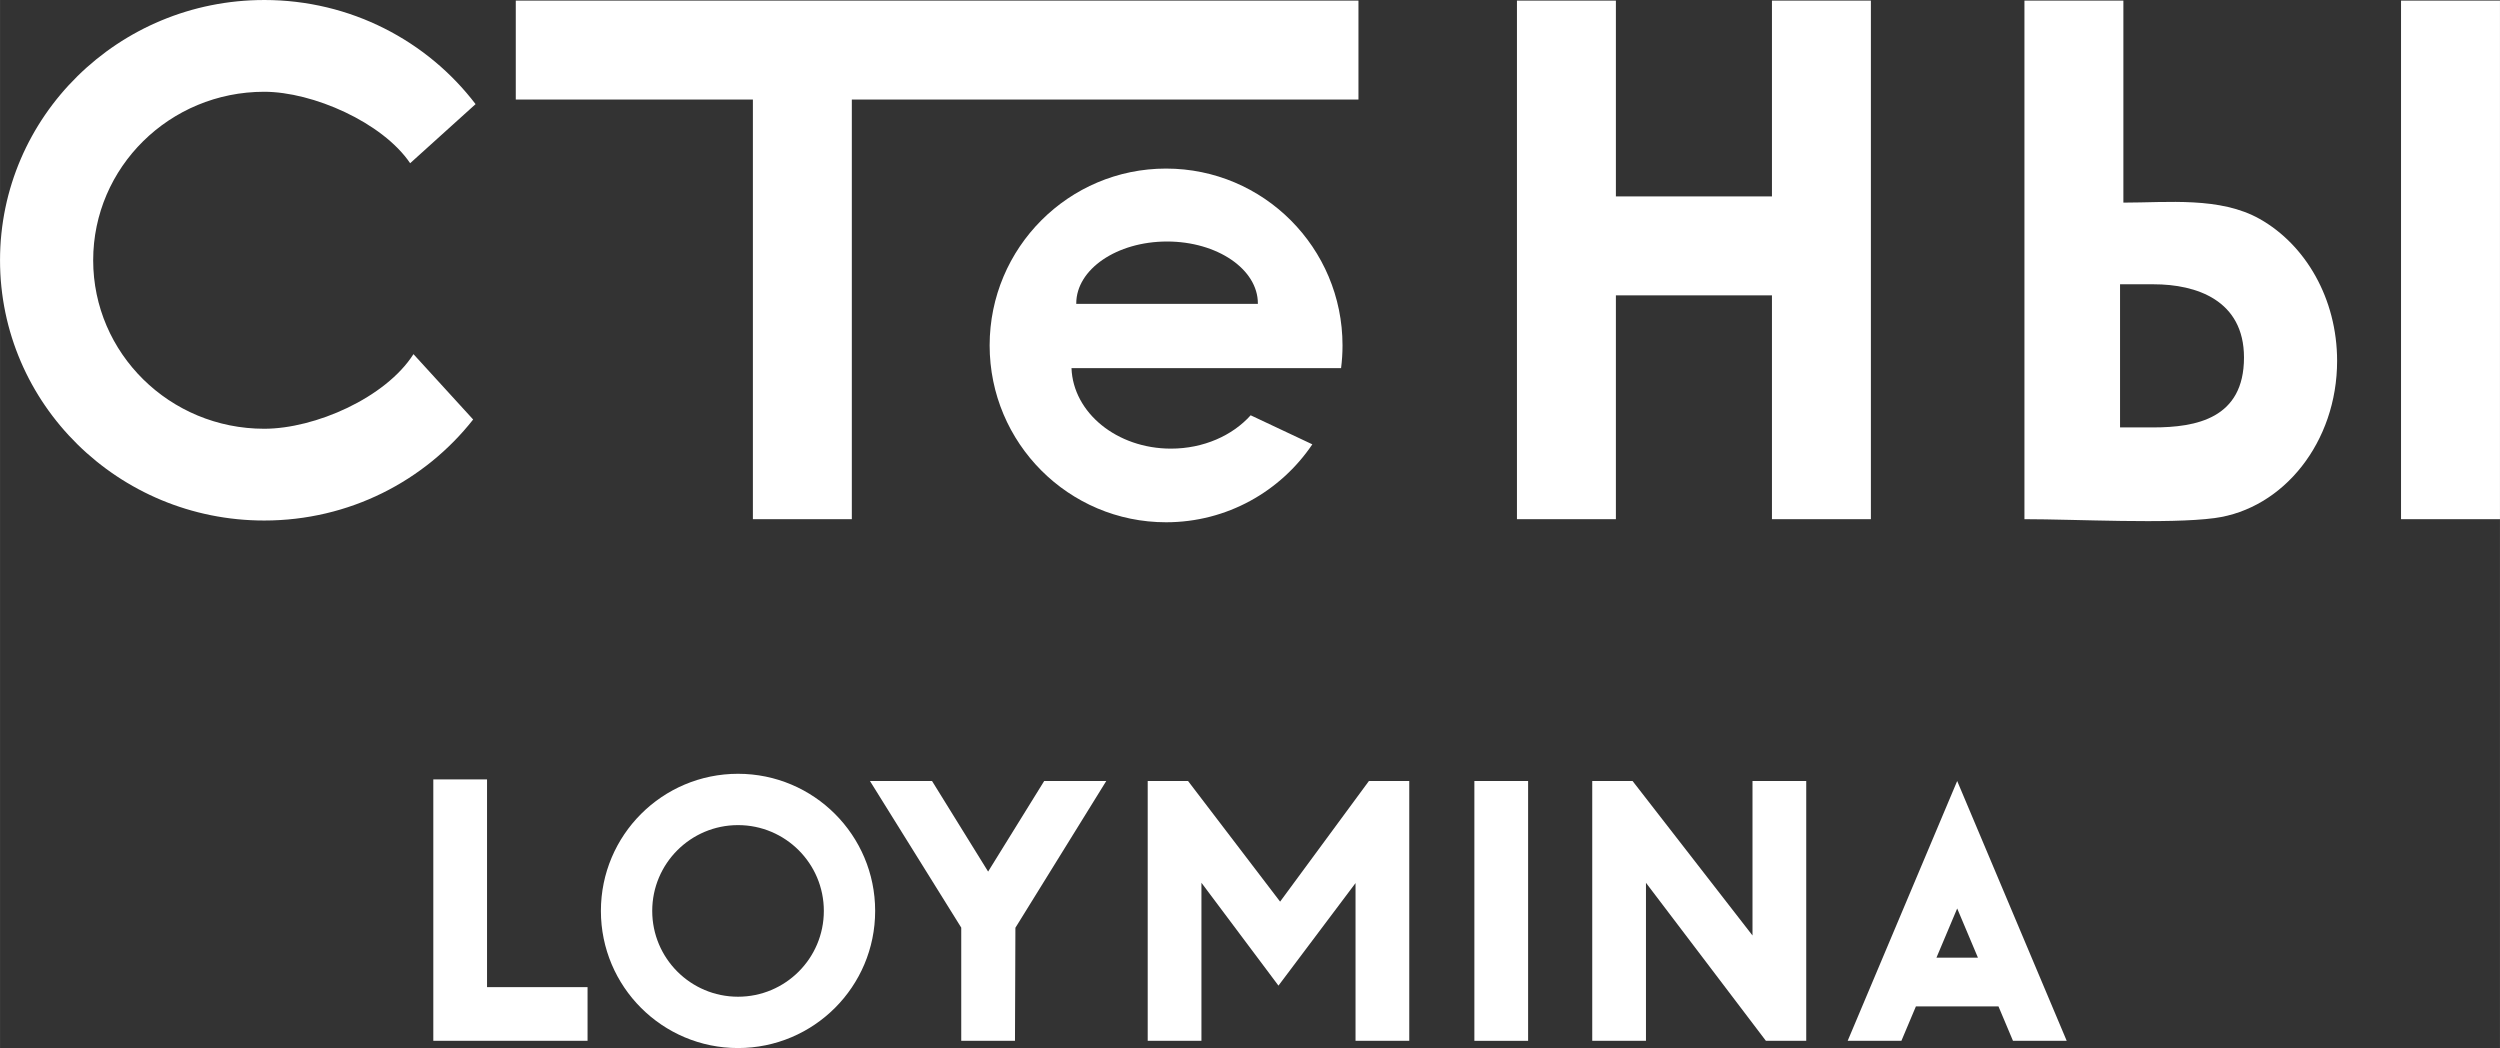
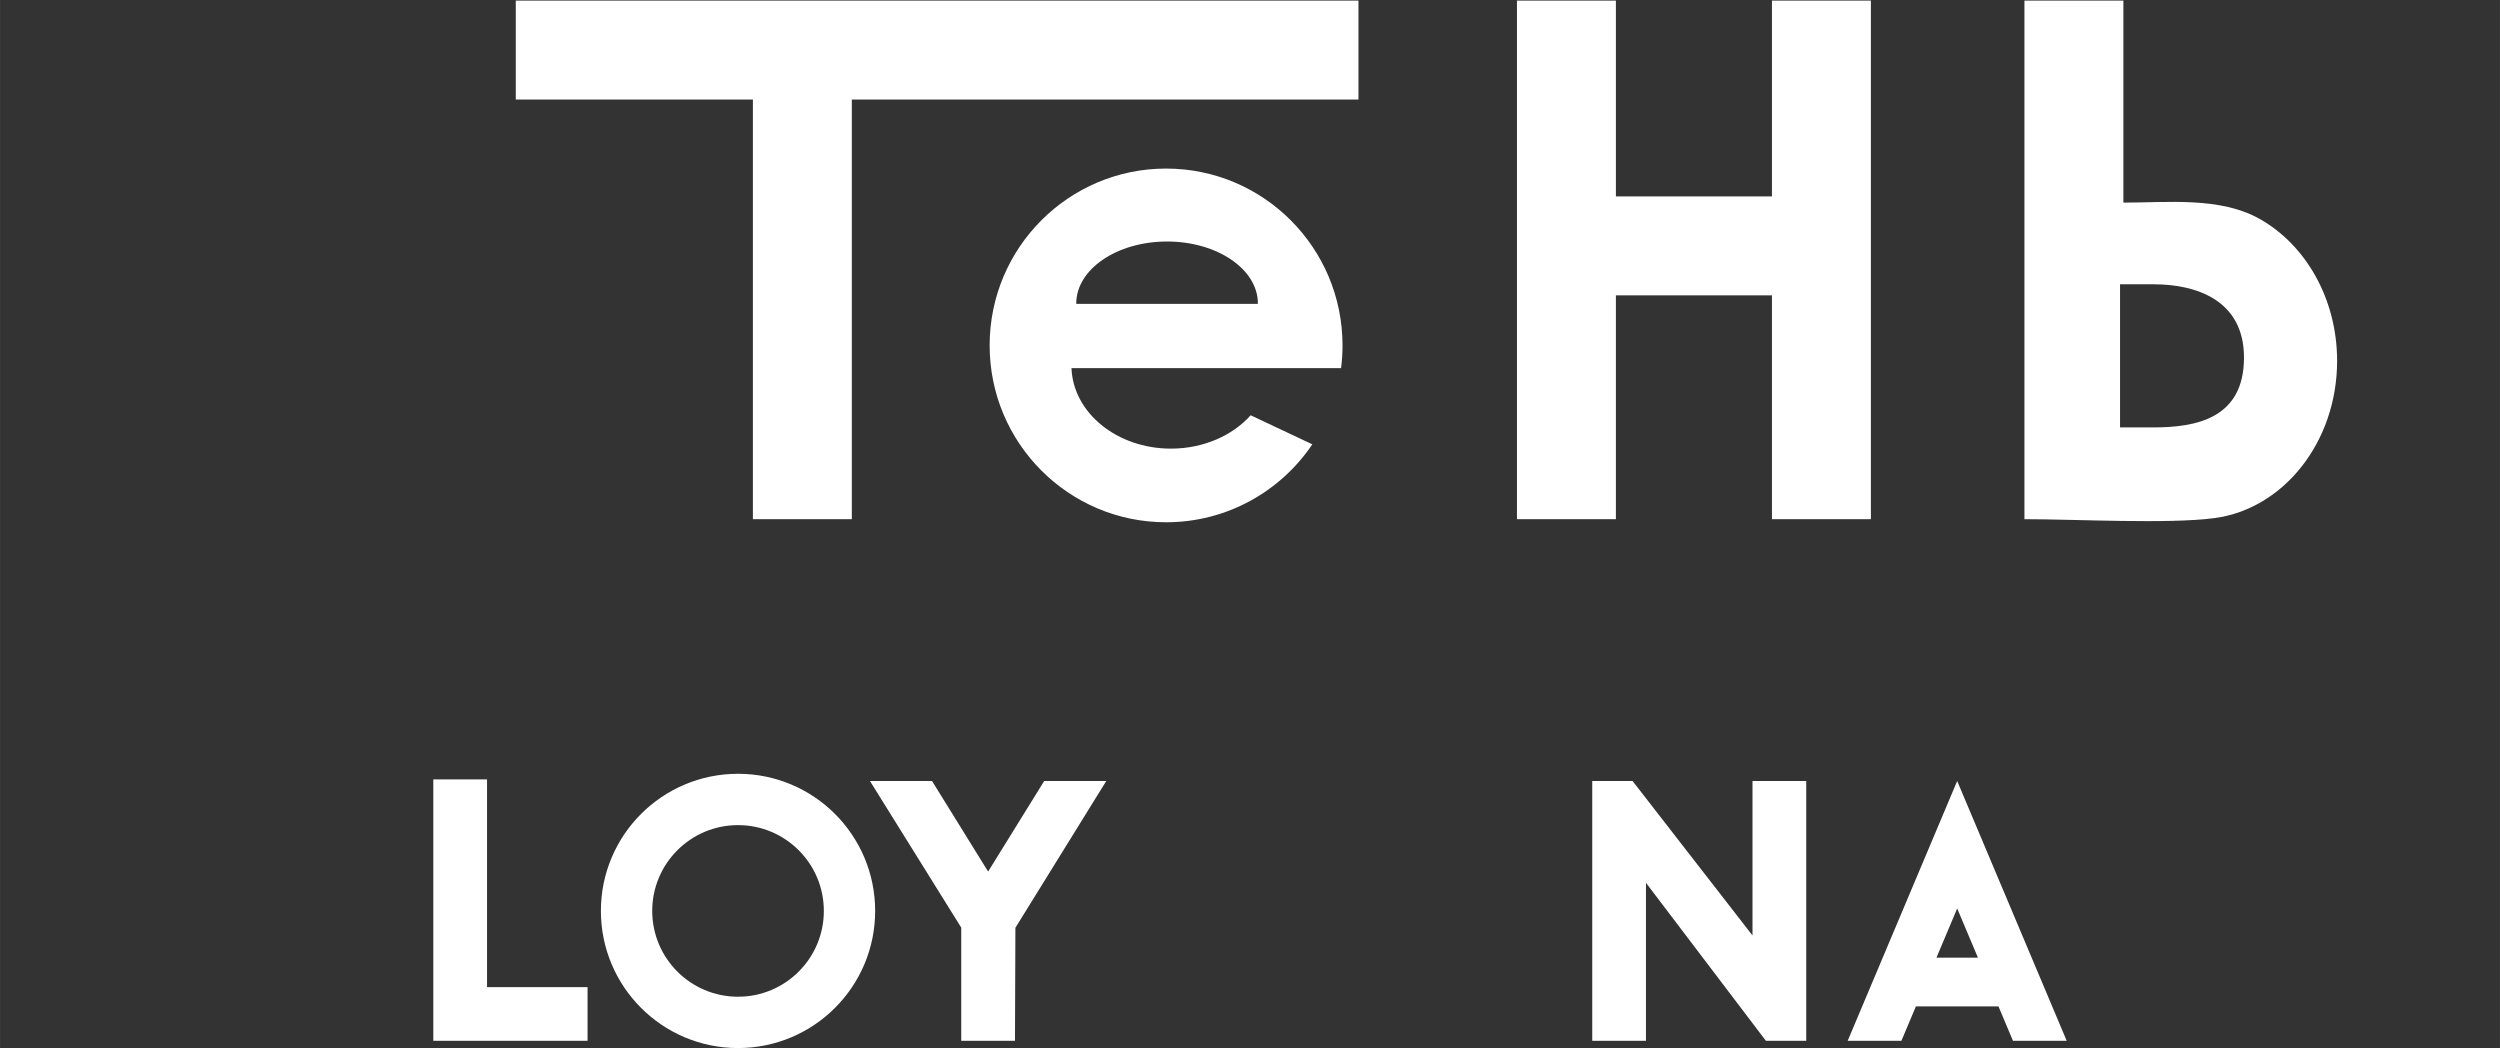
<svg xmlns="http://www.w3.org/2000/svg" xml:space="preserve" width="44.199mm" height="18.529mm" style="shape-rendering:geometricPrecision; text-rendering:geometricPrecision; image-rendering:optimizeQuality; fill-rule:evenodd; clip-rule:evenodd" viewBox="0 0 7981.57 3346.09">
  <rect x="0" y="0" width="7981.57" height="3346.09" fill="#333333" stroke="none" />
  <defs>
    <style type="text/css">  .fil0 {fill:white}  </style>
  </defs>
  <g id="Слой_x0020_1">
    <g id="_105553288111744">
-       <path class="fil0" d="M843.43 0c275.98,0 521,130.6 674.87,332.47l-208.9 188.64c-88.58,-130.69 -311,-228.11 -465.97,-228.11 -301.55,0 -546.03,240.84 -546.03,537.94 0,297.11 244.47,537.94 546.03,537.94 162.38,0 387.69,-98.83 476.57,-238.19l190.55 208.66c-154.29,196.18 -395.73,322.52 -667.12,322.52 -465.79,0 -843.43,-372.02 -843.43,-830.93 0,-458.91 377.63,-830.93 843.43,-830.93z" />
      <polygon class="fil0" points="1646.65,1.93 4337.05,1.93 4337.05,317.81 2719.53,317.81 2719.53,1657.58 2403.67,1657.58 2403.67,317.81 1646.65,317.81 " />
      <polygon class="fil0" points="5158.95,1.93 5158.95,627.09 5657.23,627.09 5657.23,1.93 5973.09,1.93 5973.09,1657.58 5657.23,1657.58 5657.23,942.98 5158.95,942.98 5158.95,1657.58 4843.08,1657.58 4843.08,1.93 " />
-       <polygon class="fil0" points="7981.57,1.93 7981.57,1657.58 7665.7,1657.58 7665.7,1.93 " />
      <path class="fil0" d="M6779.22 1.93l0 644.97c141.97,0 308.87,-19.14 435.31,52.13 146.4,82.53 247.07,254.48 247.07,453.21 0,258.97 -170.96,472.46 -391.32,501.87 -146.58,19.56 -442.73,3.47 -606.95,3.47l0 -1655.65 315.89 0zm96.9 905.73l-107.55 0 0 456.96 105.71 0c137.98,0 290.03,-28.55 290.03,-223.11 0,-183.2 -152.37,-233.85 -288.19,-233.85z" />
      <path class="fil0" d="M3722.84 538.19c-311.09,0 -563.31,252.8 -563.31,564.61 0,311.83 252.22,564.63 563.31,564.63 194.4,0 365.75,-98.72 466.98,-248.82l-196.92 -92.75c-57.97,64.65 -150.39,106.47 -254.49,106.47 -172.17,0 -312.32,-114.33 -317.54,-257.02l199.29 0 435.74 0 225.66 0c3.05,-23.73 4.62,-47.94 4.62,-72.5 0,-311.81 -252.22,-564.61 -563.34,-564.61zm3.16 232.88c160.1,0 289.92,88.54 289.92,197.74l-0.02 1.34 -579.78 0 -0.02 -1.34c0,-109.2 129.78,-197.74 289.89,-197.74z" />
      <path class="fil0" d="M1383.33 2488.38l171.53 0 0 663.13 320.93 0 0 171.53c-164.17,0 -328.32,0 -492.46,0l0 -834.67z" />
      <path class="fil0" d="M2356.2 2470.47c-241.78,0 -437.8,196 -437.8,437.82 0,241.78 196.02,437.8 437.8,437.8 241.84,0 437.82,-196.02 437.82,-437.8 0,-241.82 -195.99,-437.82 -437.82,-437.82zm0 163.86c-151.27,0 -273.92,122.63 -273.92,273.96 0,151.29 122.65,273.94 273.92,273.94 151.35,0 273.98,-122.65 273.98,-273.94 0,-151.33 -122.63,-273.96 -273.98,-273.96z" />
      <polygon class="fil0" points="3154.67,2782.69 3333.7,2493.51 3531.89,2493.51 3241.79,2962.07 3240.43,3323.05 3068.88,3323.05 3068.88,2961.61 2777.42,2493.51 2975.61,2493.51 " />
-       <polygon class="fil0" points="4707.15,2493.51 4878.71,2493.51 4878.71,3323.05 4707.15,3323.05 " />
-       <polygon class="fil0" points="3664.2,2493.51 3792.99,2493.51 4086.89,2878.64 4370.46,2493.51 4499.25,2493.51 4499.25,3323.05 4327.71,3323.05 4327.71,2819.42 4081.65,3146.82 3835.74,2818.43 3835.74,3323.05 3664.2,3323.05 " />
      <polygon class="fil0" points="5083.45,2493.51 5212.2,2493.51 5595.13,2986.71 5595.13,2493.49 5766.68,2493.49 5766.68,3323.03 5637.91,3323.03 5254.98,2818.52 5254.98,3323.05 5083.45,3323.05 " />
      <path class="fil0" d="M6248.62 2900.45l-66.2 157.07 132.44 0 -66.24 -157.07zm-131.81 312.7l-46.32 109.9 -171.53 0 349.66 -829.54 349.68 829.54 -171.55 0 -46.32 -109.9 -263.61 0z" />
    </g>
  </g>
</svg>